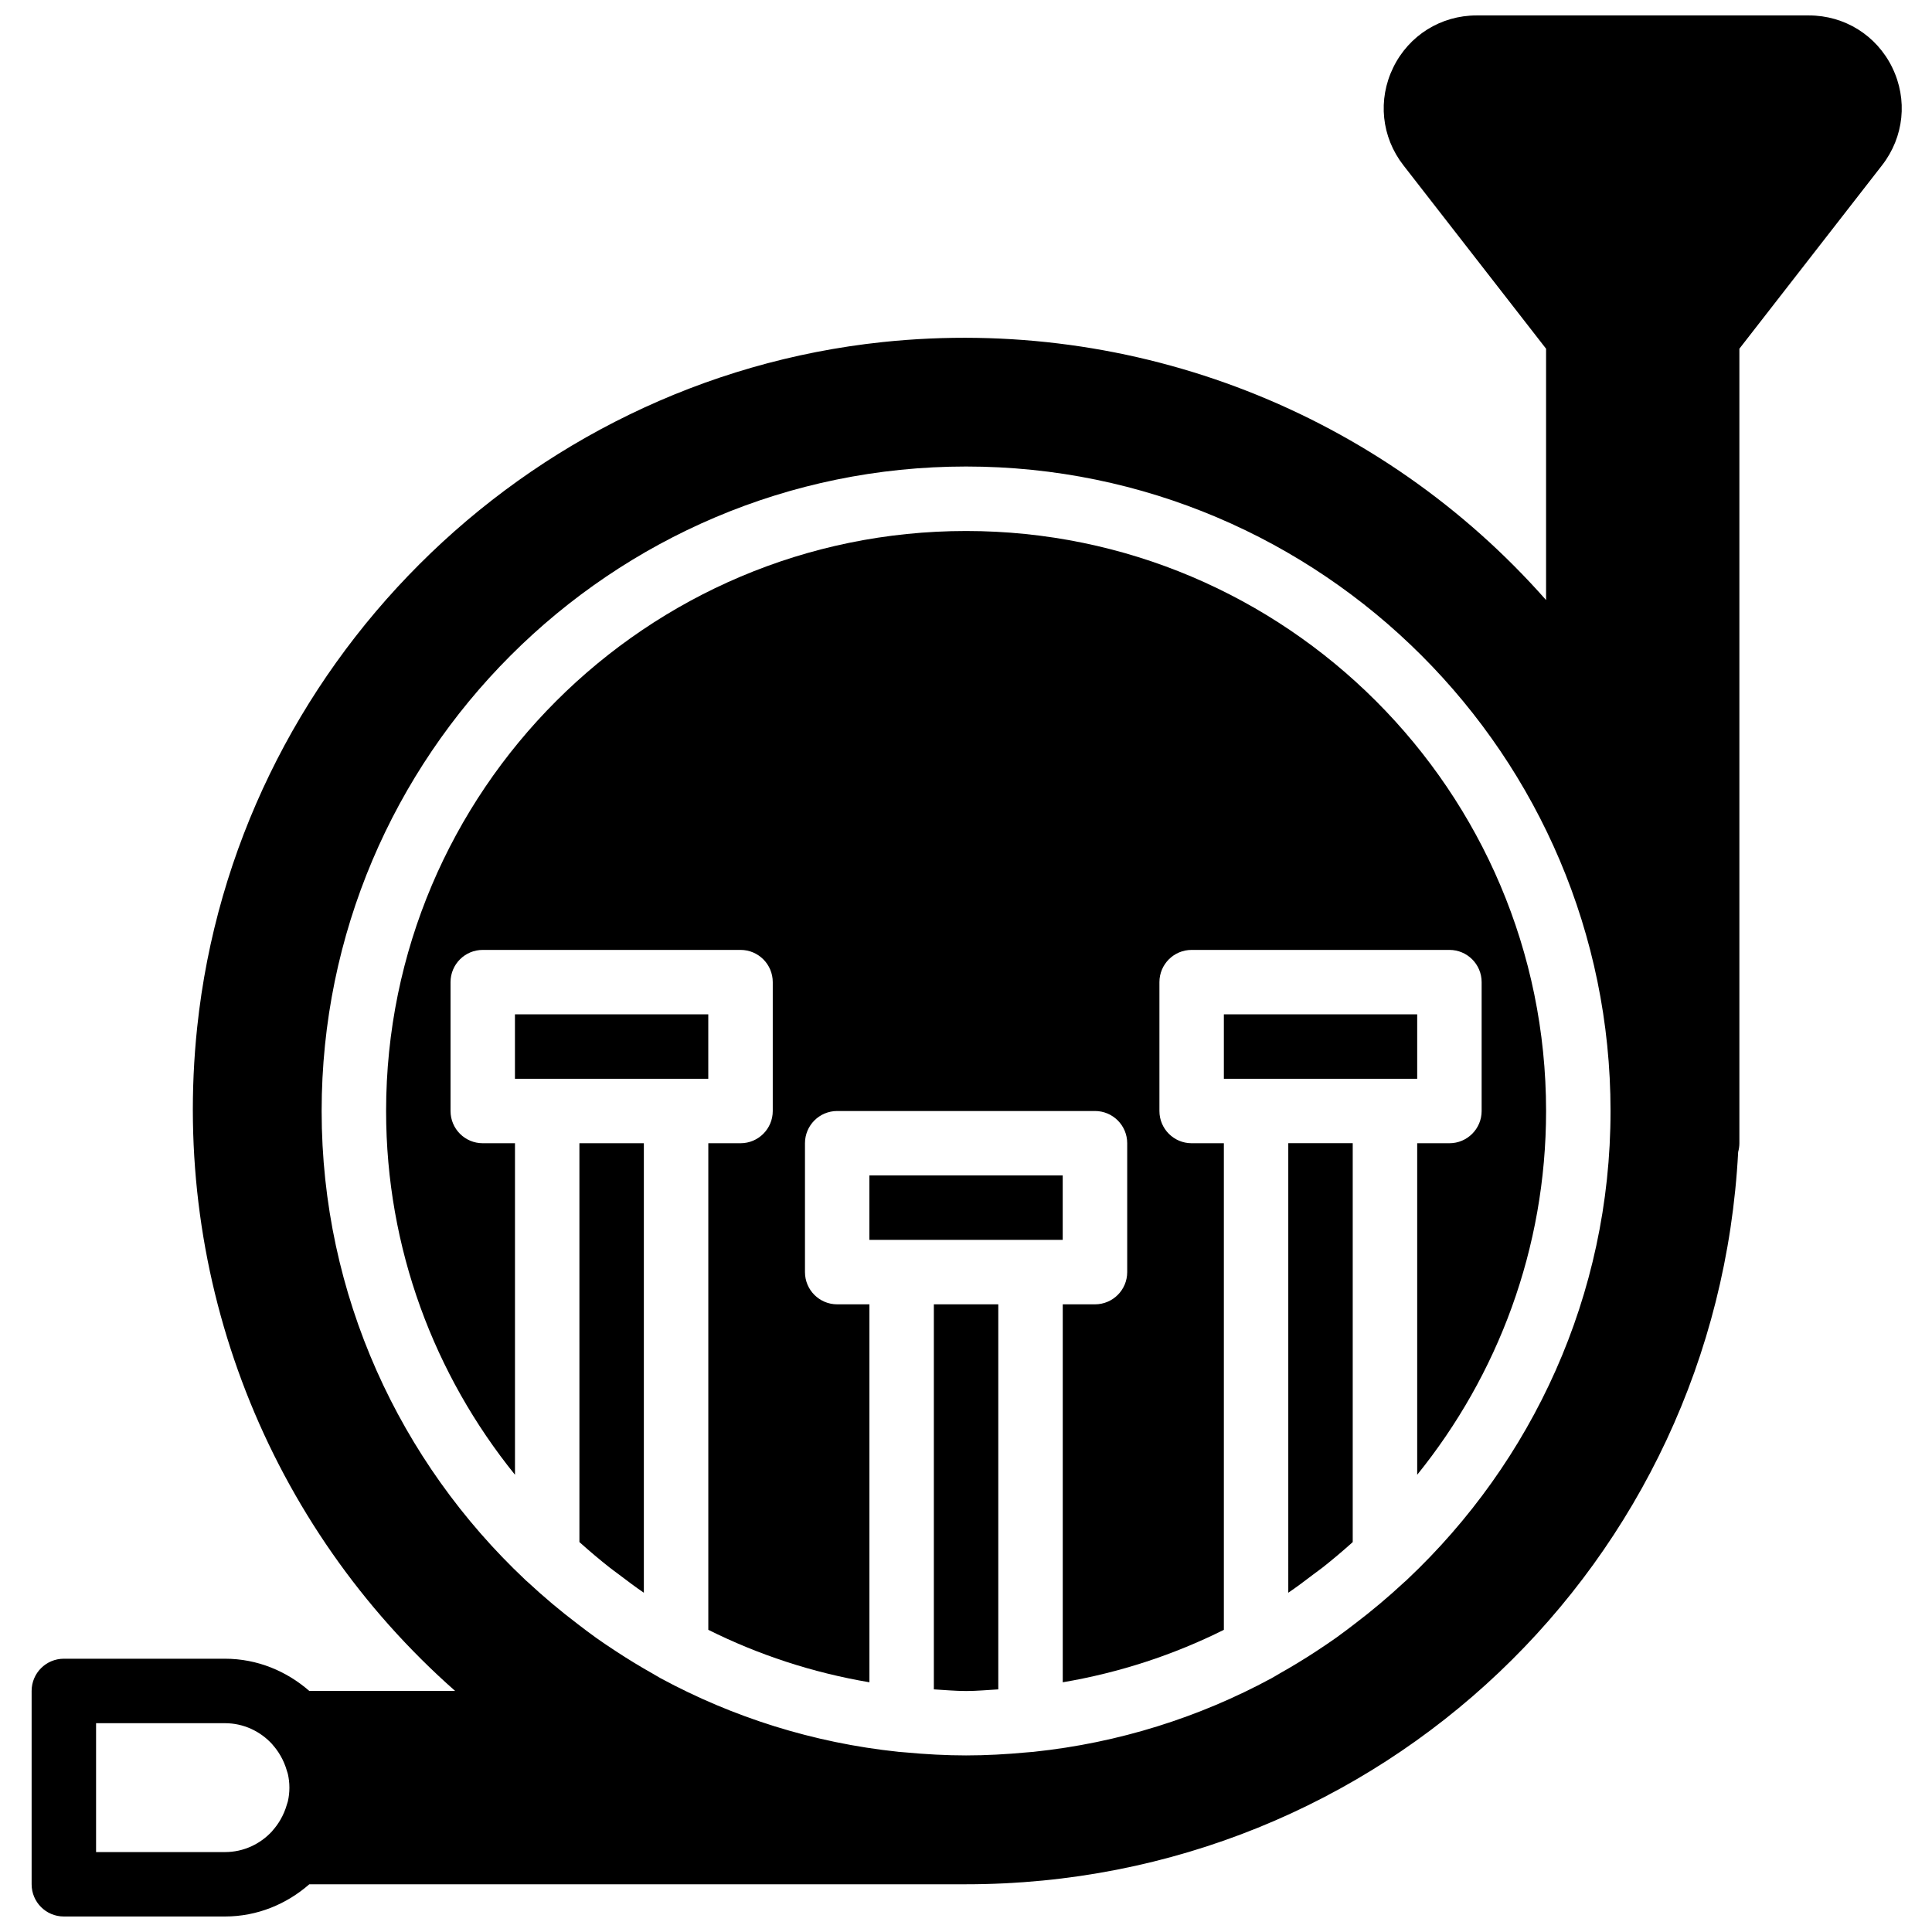
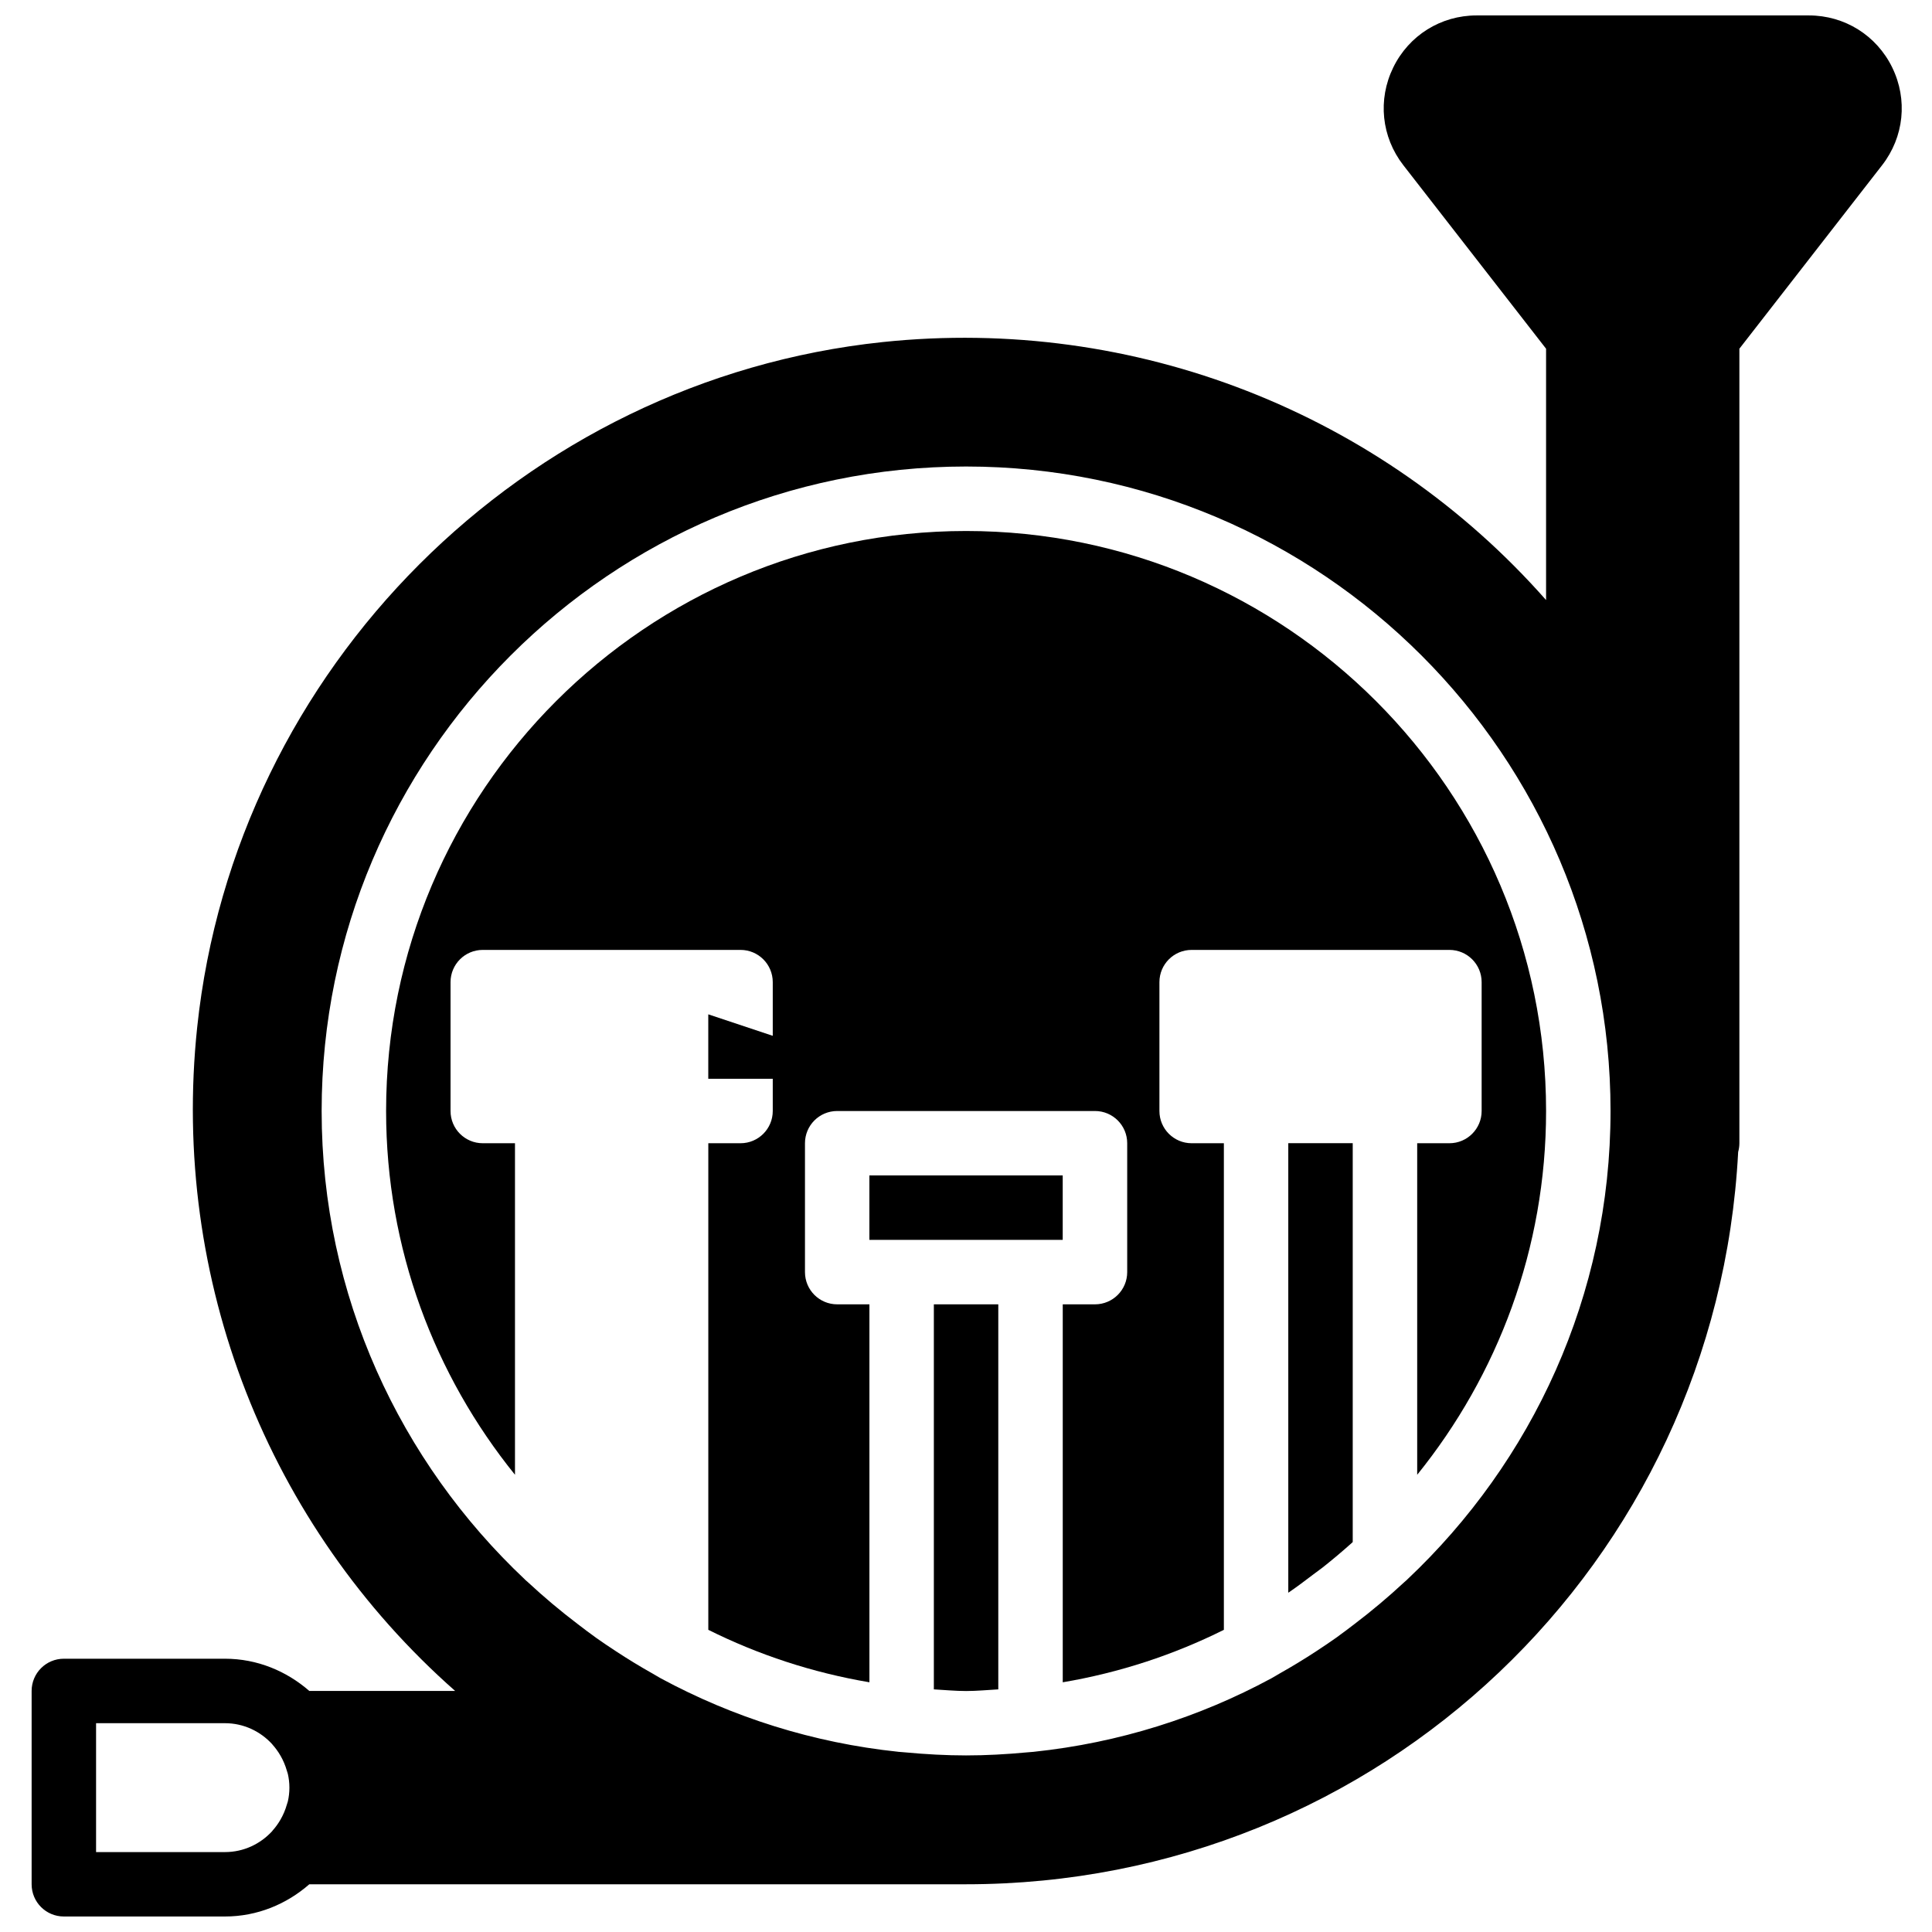
<svg xmlns="http://www.w3.org/2000/svg" width="800px" height="800px" version="1.1" viewBox="144 144 512 512">
  <defs>
    <clipPath id="a">
      <path d="m152 148.09h496v503.81h-496z" />
    </clipPath>
  </defs>
  <path d="m425.63 455.5h-51.234v17.078h51.234z" fill-rule="evenodd" />
  <path d="m391.48 591.7c2.844 0.156 5.656 0.438 8.539 0.438 2.887 0 5.699-0.281 8.539-0.438v-102.04h-17.078z" fill-rule="evenodd" />
-   <path d="m297.55 552.66c0.094 0.082 0.188 0.168 0.281 0.254 2.519 2.254 5.09 4.414 7.703 6.481 0.812 0.641 1.656 1.238 2.484 1.863 2.188 1.656 4.363 3.312 6.609 4.832v-119.13h-17.078z" fill-rule="evenodd" />
-   <path d="m331.7 412.81h-51.234v17.078h51.234z" fill-rule="evenodd" />
+   <path d="m331.7 412.81v17.078h51.234z" fill-rule="evenodd" />
  <g clip-path="url(#a)">
    <path d="m516.92 562.59c-0.016 0.016-0.027 0.043-0.035 0.051-0.262 0.246-0.535 0.461-0.793 0.699-4.184 3.887-8.547 7.559-13.098 11.016-1.633 1.238-3.246 2.484-4.902 3.664-1.75 1.23-3.519 2.434-5.312 3.602-3.176 2.078-6.394 4.039-9.664 5.875-0.727 0.41-1.418 0.863-2.152 1.258-0.008 0.008-0.02 0.016-0.027 0.016-0.016 0.008-0.023 0.008-0.035 0.016-19.082 10.309-40.348 17.082-62.898 19.453-0.008 0-0.008 0.008-0.016 0.008h-0.027c-0.598 0.062-1.195 0.086-1.801 0.148-5.449 0.512-10.879 0.809-16.141 0.809-5.258 0-10.688-0.297-16.137-0.809-0.605-0.062-1.203-0.086-1.801-0.148h-0.027c-0.008 0-0.008-0.008-0.016-0.008-22.555-2.371-43.816-9.145-62.902-19.453-0.008-0.008-0.016-0.008-0.031-0.016-0.008 0-0.02-0.008-0.027-0.016-0.734-0.395-1.426-0.855-2.16-1.258-3.262-1.836-6.481-3.797-9.648-5.875-1.801-1.168-3.57-2.371-5.32-3.602-1.656-1.18-3.269-2.426-4.894-3.664-4.551-3.457-8.922-7.129-13.105-11.016-0.258-0.238-0.531-0.453-0.793-0.699-0.012-0.008-0.02-0.035-0.035-0.051-33.082-31.168-53.883-75.23-53.883-124.17 0-94.16 76.613-170.79 170.78-170.79 94.172 0 170.79 76.625 170.79 170.79 0 48.938-20.801 93-53.883 124.17zm-347.46 72.23v-34.156h34.156c4.961 0 9.395 2.16 12.508 5.551 0.055 0.051 0.07 0.113 0.121 0.164 1.41 1.57 2.953 3.926 3.801 6.965 0.078 0.273 0.188 0.523 0.246 0.797 0.25 1.117 0.402 2.312 0.402 3.602 0 1.301-0.152 2.496-0.402 3.613-0.059 0.273-0.168 0.52-0.246 0.793-0.848 3.039-2.391 5.398-3.801 6.961-0.051 0.051-0.066 0.117-0.121 0.172-3.113 3.387-7.547 5.539-12.508 5.539zm476-472.94c-4.156-8.508-12.621-13.793-22.09-13.793h-88.055c-9.473 0-17.934 5.285-22.09 13.793-4.16 8.504-3.137 18.426 2.672 25.898l37.828 48.637v66.605c-43.703-49.559-108.97-75.398-175.86-68.363-95.16 10.051-171.55 86.426-181.61 181.59-7.07 66.871 18.793 132.16 68.363 175.87h-38.648c-6.012-5.242-13.773-8.539-22.355-8.539h-42.695c-4.723 0-8.539 3.828-8.539 8.539v51.234c0 4.723 3.816 8.539 8.539 8.539h42.695c8.582 0 16.344-3.285 22.355-8.539h174.04c109.52 0 198.91-85.031 204.62-194.06 0.203-0.754 0.324-1.527 0.324-2.34v-210.54l37.828-48.637c5.805-7.473 6.832-17.395 2.672-25.898z" fill-rule="evenodd" />
  </g>
  <path d="m400.02 284.72c-84.75 0-153.7 68.953-153.7 153.71 0 36.488 12.836 70.004 34.156 96.398v-87.859h-8.539c-4.723 0-8.539-3.828-8.539-8.539v-34.156c0-4.715 3.816-8.539 8.539-8.539h68.312c4.723 0 8.539 3.824 8.539 8.539v34.156c0 4.711-3.816 8.539-8.539 8.539h-8.539v128.95c13.27 6.617 27.598 11.348 42.695 13.902v-100.16h-8.539c-4.723 0-8.539-3.824-8.539-8.539v-34.156c0-4.715 3.816-8.539 8.539-8.539h68.316c4.719 0 8.539 3.824 8.539 8.539v34.156c0 4.715-3.82 8.539-8.539 8.539h-8.543v100.16c15.098-2.555 29.43-7.285 42.699-13.902v-128.95h-8.539c-4.723 0-8.539-3.828-8.539-8.539v-34.156c0-4.715 3.816-8.539 8.539-8.539h68.312c4.723 0 8.539 3.824 8.539 8.539v34.156c0 4.711-3.816 8.539-8.539 8.539h-8.539v87.859c21.32-26.395 34.156-59.91 34.156-96.398 0-84.754-68.953-153.71-153.71-153.71" fill-rule="evenodd" />
  <path d="m485.41 566.09c2.246-1.52 4.422-3.176 6.609-4.832 0.828-0.613 1.672-1.223 2.484-1.852 2.613-2.066 5.184-4.227 7.703-6.484 0.094-0.082 0.188-0.176 0.281-0.262v-105.7h-17.078z" fill-rule="evenodd" />
-   <path d="m519.57 412.81h-51.234v17.078h51.234z" fill-rule="evenodd" />
</svg>